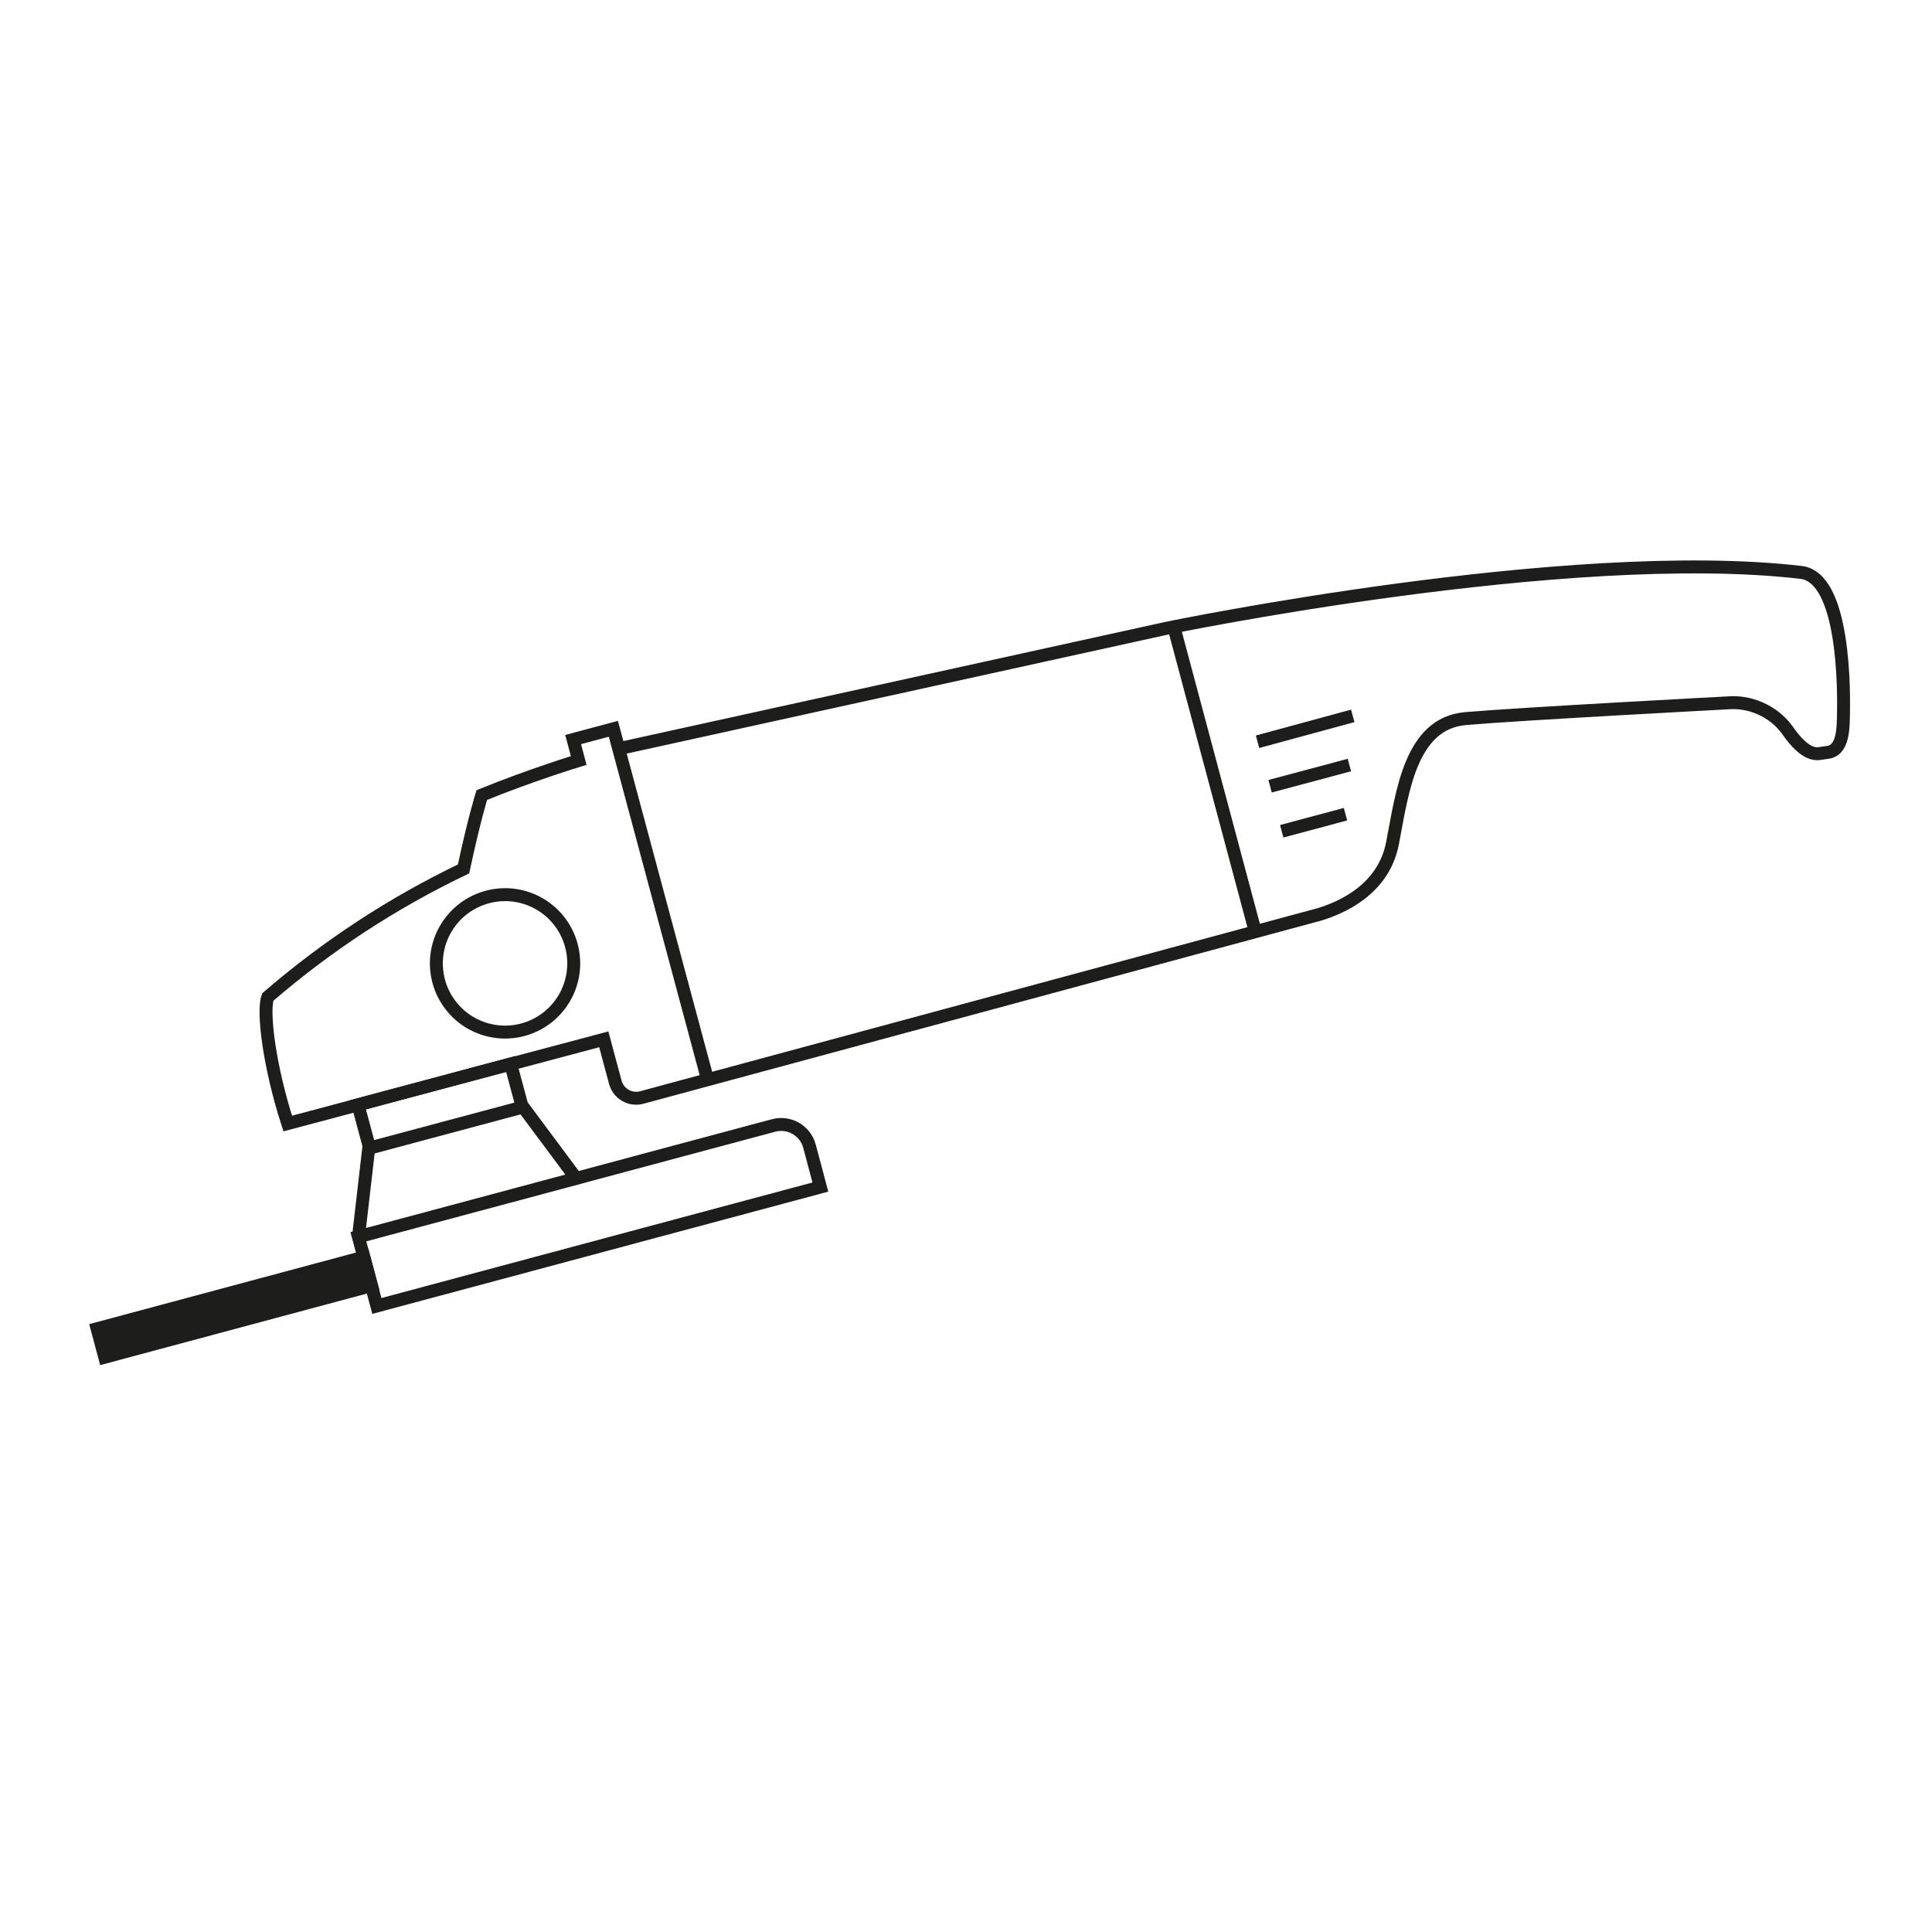
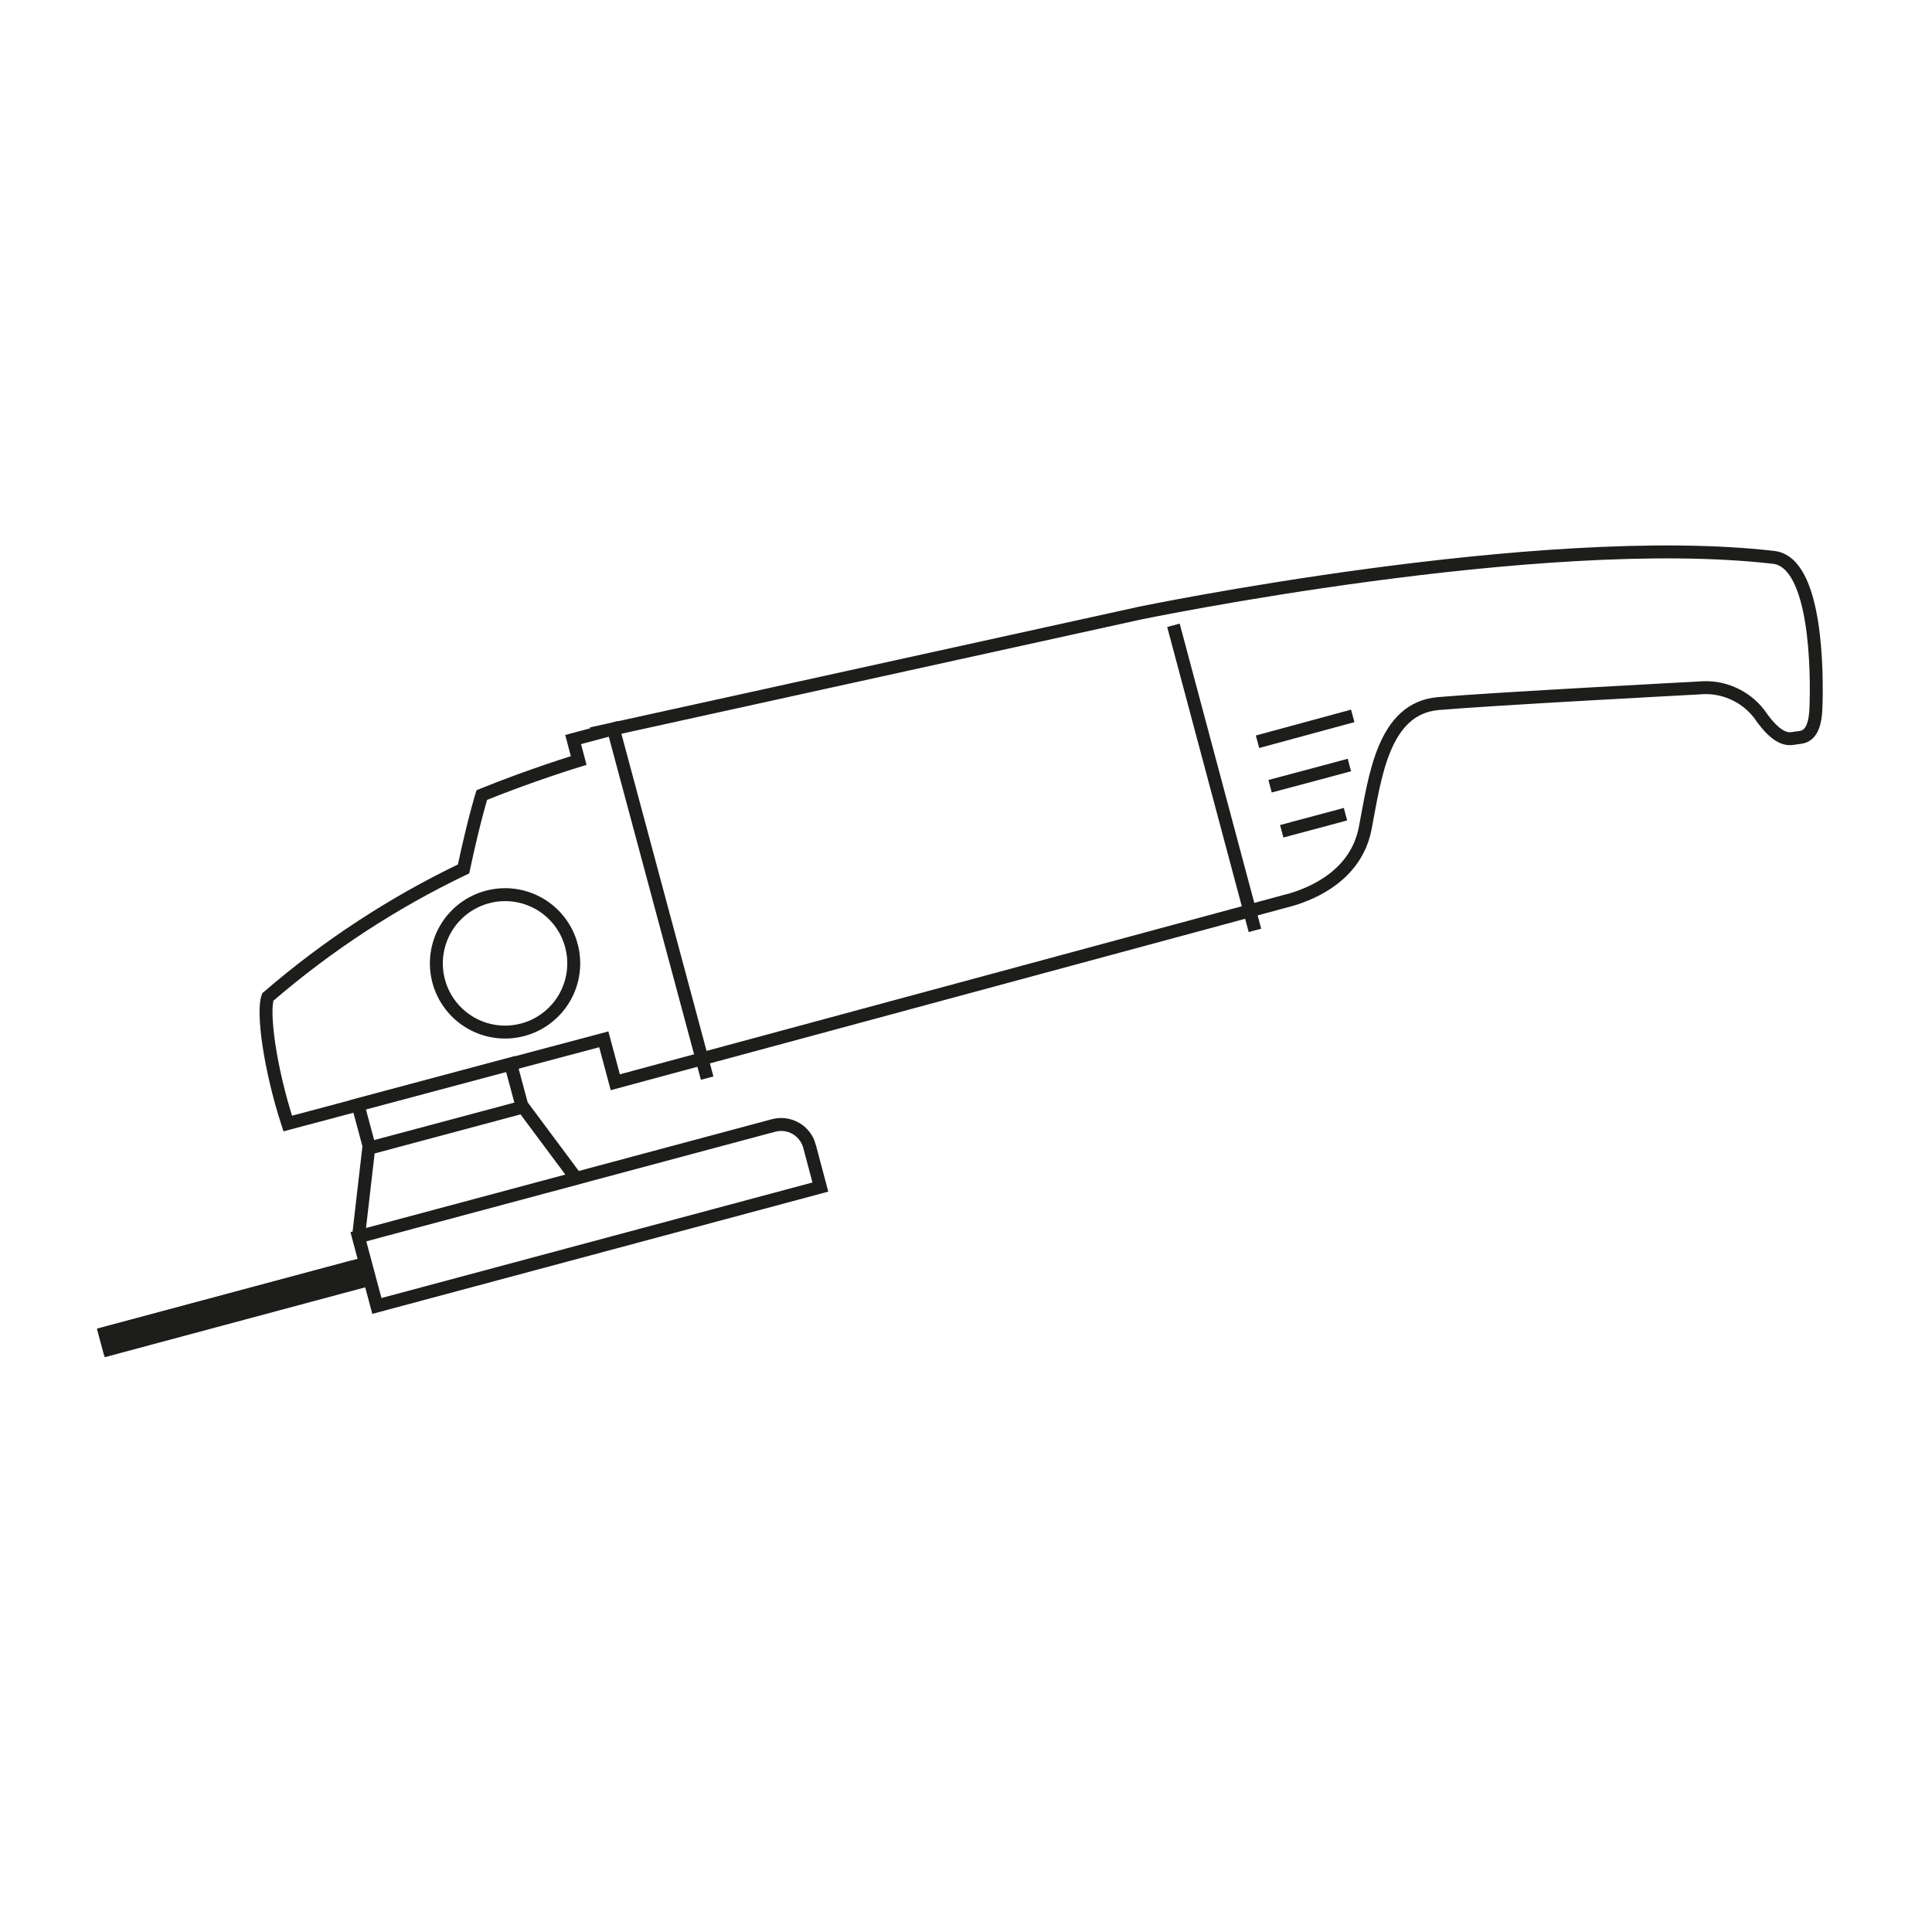
<svg xmlns="http://www.w3.org/2000/svg" xml:space="preserve" width="39.511mm" height="39.511mm" version="1.0" shape-rendering="geometricPrecision" text-rendering="geometricPrecision" image-rendering="optimizeQuality" fill-rule="evenodd" clip-rule="evenodd" viewBox="0 0 3951.1 3951.1">
  <g id="Capa_x0020_1">
    <polygon fill="white" fill-rule="nonzero" points="-0.01,-17.64 3968.74,-17.64 3968.74,3951.1 -0.01,3951.1 " />
-     <polygon fill="white" fill-rule="nonzero" points="-0.01,-17.64 3968.74,-17.64 3968.74,3951.1 -0.01,3951.1 " />
    <path fill="white" fill-rule="nonzero" d="M299.5 -15l3368.68 0c19.53,-0.05 38.88,1.8 58.05,5.56 19.17,3.76 37.79,9.35 55.86,16.77 18.06,7.42 35.24,16.54 51.51,27.34 16.27,10.8 31.34,23.09 45.19,36.86 13.86,13.77 26.24,28.75 37.14,44.96 10.91,16.21 20.13,33.32 27.66,51.34 7.54,18.02 13.24,36.61 17.12,55.75 3.88,19.15 5.85,38.49 5.92,58.02l0 3370.79c0,19.45 -1.9,38.72 -5.7,57.79 -3.79,19.08 -9.42,37.6 -16.86,55.57 -7.45,17.97 -16.58,35.04 -27.39,51.21 -10.82,16.17 -23.1,31.13 -36.86,44.88 -13.76,13.74 -28.73,26.02 -44.91,36.81 -16.18,10.8 -33.26,19.92 -51.23,27.35 -17.98,7.43 -36.51,13.04 -55.59,16.82 -19.08,3.78 -38.34,5.66 -57.8,5.64l-3372.11 0c-19.45,0.02 -38.72,-1.86 -57.8,-5.64 -19.08,-3.78 -37.61,-9.39 -55.58,-16.82 -17.98,-7.43 -35.05,-16.55 -51.23,-27.35 -16.18,-10.79 -31.15,-23.07 -44.91,-36.81 -13.76,-13.75 -26.05,-28.71 -36.86,-44.88 -10.81,-16.17 -19.94,-33.24 -27.39,-51.21 -7.45,-17.97 -13.07,-36.49 -16.87,-55.57 -3.79,-19.07 -5.69,-38.34 -5.69,-57.79l0 -3370c0,-19.54 1.9,-38.89 5.72,-58.05 3.81,-19.16 9.46,-37.77 16.94,-55.82 7.48,-18.04 16.65,-35.19 27.51,-51.43 10.86,-16.24 23.2,-31.27 37.02,-45.08 13.83,-13.81 28.86,-26.14 45.11,-36.98 16.26,-10.85 33.41,-20 51.47,-27.47 18.05,-7.46 36.66,-13.09 55.83,-16.89 19.16,-3.8 38.52,-5.69 58.05,-5.67z" />
-     <path fill="none" fill-rule="nonzero" stroke="#1D1D1B" stroke-width="26.46" stroke-miterlimit="4" d="M1446.21 2204.85l-191.83 -714.37 -82.28 21.96 11.38 42.86c0,0 -95.25,28.84 -198.18,70.65 0,0 -15.34,48.42 -37.3,151.07 -145.05,69.58 -278.49,156.89 -400.32,261.94 -11.11,29.9 3.44,143.41 40.75,258.76l646.38 -172.24 23.54 87.84c1.57,5.81 4.2,11.07 7.91,15.8 3.72,4.73 8.21,8.54 13.47,11.43 5.27,2.9 10.89,4.65 16.87,5.25 5.98,0.6 11.84,0 17.58,-1.79l1384.56 -374.12c42.34,-12.96 130.97,-49.47 149.23,-146.31 19.84,-103.19 36.25,-244.21 149.22,-254 112.98,-9.79 534.2,-32.02 534.2,-32.02 23.51,-2.14 46.09,1.49 67.74,10.89 21.66,9.39 39.73,23.4 54.23,42.03 42.07,61.65 64.56,50.8 76.73,49.21 12.17,-1.58 37.04,0 39.42,-59.79 2.91,-72.23 2.12,-298.98 -86.25,-309.3 -477.57,-55.56 -1296.46,114.03 -1296.46,114.03l-1121.57 246.6" />
+     <path fill="none" fill-rule="nonzero" stroke="#1D1D1B" stroke-width="26.46" stroke-miterlimit="4" d="M1446.21 2204.85l-191.83 -714.37 -82.28 21.96 11.38 42.86c0,0 -95.25,28.84 -198.18,70.65 0,0 -15.34,48.42 -37.3,151.07 -145.05,69.58 -278.49,156.89 -400.32,261.94 -11.11,29.9 3.44,143.41 40.75,258.76l646.38 -172.24 23.54 87.84l1384.56 -374.12c42.34,-12.96 130.97,-49.47 149.23,-146.31 19.84,-103.19 36.25,-244.21 149.22,-254 112.98,-9.79 534.2,-32.02 534.2,-32.02 23.51,-2.14 46.09,1.49 67.74,10.89 21.66,9.39 39.73,23.4 54.23,42.03 42.07,61.65 64.56,50.8 76.73,49.21 12.17,-1.58 37.04,0 39.42,-59.79 2.91,-72.23 2.12,-298.98 -86.25,-309.3 -477.57,-55.56 -1296.46,114.03 -1296.46,114.03l-1121.57 246.6" />
    <path fill="none" fill-rule="nonzero" stroke="#1D1D1B" stroke-width="26.46" stroke-miterlimit="4" d="M1655.49 2344.03l22.23 83.6 -906.99 243.16 -37.84 -141.56 849.05 -227.54c7.68,-2.06 15.47,-2.58 23.36,-1.55 7.89,1.04 15.28,3.54 22.17,7.5 6.9,3.97 12.77,9.11 17.63,15.41 4.85,6.3 8.32,13.3 10.39,20.98zm-899.58 3.96l312.21 -83.6 -23.81 -88.64 -312.21 83.61 23.81 88.63zm-22.75 181.24l445.29 -119.32 -108.74 -146.05 -315.65 84.4 -20.9 180.97z" />
    <polygon fill="#1D1D1B" fill-rule="nonzero" points="198.62,2717.32 744.2,2570.93 759.84,2629.19 214.25,2775.59 " />
-     <polygon fill="none" fill-rule="nonzero" stroke="#1D1D1B" stroke-width="26.46" stroke-miterlimit="4" points="198.62,2717.32 744.2,2570.93 759.84,2629.19 214.25,2775.59 " />
    <path fill="none" fill-rule="nonzero" stroke="#1D1D1B" stroke-width="26.46" stroke-miterlimit="4" d="M2621.22 1700.03l130.44 -34.93m-154.25 -57.15l162.19 -43.39m-187.86 -47.62l194.74 -52.92m-366.71 -185.21l166.68 623.89m-1397.79 31.49c2.36,8.91 3.83,17.97 4.41,27.17 0.58,9.21 0.26,18.38 -0.97,27.52 -1.22,9.14 -3.33,18.08 -6.31,26.8 -2.99,8.73 -6.8,17.08 -11.43,25.05 -4.63,7.98 -9.99,15.43 -16.09,22.35 -6.1,6.92 -12.81,13.17 -20.14,18.77 -7.33,5.6 -15.14,10.43 -23.42,14.49 -8.28,4.06 -16.87,7.27 -25.79,9.64 -8.91,2.37 -17.97,3.84 -27.17,4.43 -9.21,0.58 -18.38,0.26 -27.52,-0.96 -9.14,-1.23 -18.08,-3.33 -26.8,-6.31 -8.73,-2.98 -17.08,-6.79 -25.06,-11.41 -7.98,-4.63 -15.43,-9.99 -22.35,-16.09 -6.92,-6.09 -13.18,-12.8 -18.78,-20.13 -5.6,-7.33 -10.44,-15.13 -14.5,-23.41 -4.06,-8.28 -7.28,-16.87 -9.65,-25.78 -2.37,-8.92 -3.85,-17.97 -4.44,-27.18 -0.59,-9.2 -0.27,-18.38 0.95,-27.52 1.22,-9.14 3.32,-18.07 6.29,-26.8 2.98,-8.73 6.78,-17.08 11.41,-25.06 4.62,-7.98 9.98,-15.44 16.07,-22.36 6.09,-6.92 12.8,-13.19 20.12,-18.79 7.33,-5.61 15.13,-10.44 23.41,-14.51 8.27,-4.07 16.87,-7.29 25.78,-9.66 8.92,-2.4 17.99,-3.9 27.21,-4.5 9.22,-0.6 18.4,-0.3 27.56,0.91 9.16,1.22 18.11,3.31 26.85,6.29 8.74,2.98 17.11,6.79 25.1,11.43 7.99,4.63 15.45,10 22.38,16.11 6.93,6.11 13.19,12.84 18.79,20.18 5.6,7.35 10.43,15.17 14.48,23.48 4.06,8.3 7.26,16.91 9.61,25.85z" />
    <polygon fill="#1D1D1B" fill-rule="nonzero" points="198.3,2717.33 720.94,2577.29 735.39,2631.21 212.75,2771.25 " />
  </g>
</svg>